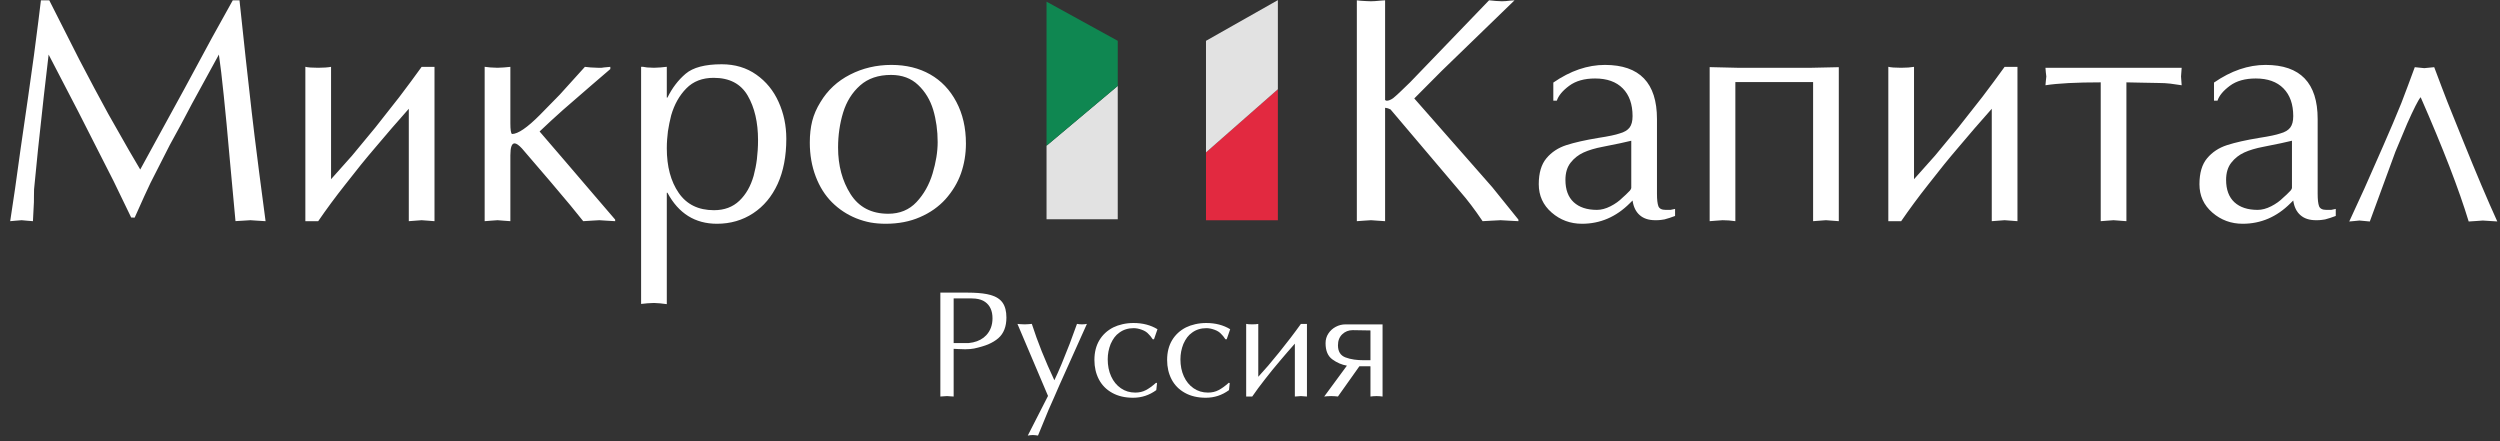
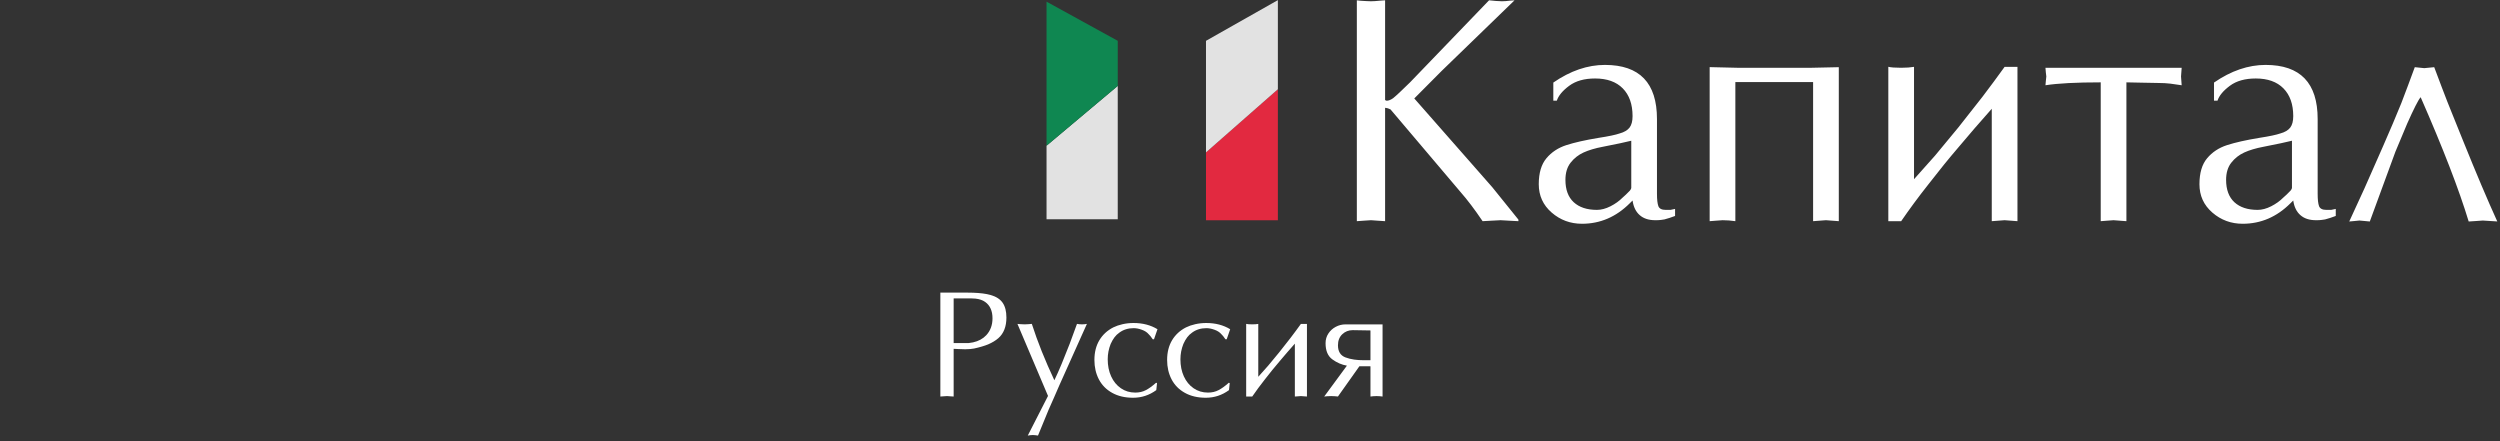
<svg xmlns="http://www.w3.org/2000/svg" width="204px" height="36px" viewBox="0 0 204 36" version="1.1">
  <rect x="0" y="0" width="204" height="36" fill="#333333" stroke="none" />
  <title>Group 25</title>
  <desc>Created with Sketch.</desc>
  <defs />
  <g id="ПТС" stroke="none" stroke-width="1" fill="none" fill-rule="evenodd">
    <g id="Group-25" transform="translate(0.787, -1.11)">
-       <path d="M67.6,13.151 C67.6,14.618 67.941,15.882 68.618,16.949 C69.295,18.016 70.322,18.552 71.694,18.552 C72.633,18.552 73.402,18.236 74,17.599 C74.595,16.967 75.032,16.19 75.311,15.272 C75.586,14.354 75.726,13.498 75.726,12.703 C75.726,11.768 75.604,10.894 75.364,10.078 C75.119,9.266 74.708,8.585 74.131,8.041 C73.559,7.496 72.821,7.224 71.925,7.224 C70.886,7.224 70.042,7.509 69.4,8.08 C68.754,8.651 68.295,9.384 68.015,10.284 C67.74,11.184 67.6,12.141 67.6,13.151 Z M71.952,6.407 C73.153,6.407 74.21,6.666 75.115,7.18 C76.019,7.694 76.731,8.44 77.251,9.423 C77.771,10.403 78.033,11.535 78.033,12.822 C78.033,13.683 77.897,14.49 77.631,15.255 C77.36,16.018 76.936,16.725 76.355,17.375 C76.093,17.665 75.783,17.937 75.434,18.187 C75.084,18.433 74.7,18.649 74.28,18.829 C73.463,19.189 72.528,19.369 71.48,19.369 C71.043,19.369 70.637,19.333 70.256,19.268 C69.876,19.197 69.479,19.083 69.072,18.921 C68.33,18.618 67.674,18.187 67.106,17.621 C66.539,17.055 66.093,16.352 65.774,15.509 C65.455,14.67 65.293,13.748 65.293,12.747 C65.293,12.093 65.359,11.509 65.49,10.987 C65.625,10.46 65.848,9.946 66.163,9.441 C66.744,8.471 67.548,7.724 68.579,7.198 C69.605,6.671 70.733,6.407 71.952,6.407 Z M57.473,18.262 C58.321,18.262 59.011,18.003 59.548,17.489 C60.086,16.976 60.47,16.295 60.71,15.456 C60.829,15.009 60.92,14.556 60.977,14.091 C61.003,13.858 61.025,13.612 61.043,13.358 C61.06,13.099 61.069,12.831 61.069,12.546 C61.069,11.096 60.789,9.885 60.226,8.914 C59.662,7.944 58.736,7.461 57.447,7.461 C56.529,7.461 55.782,7.746 55.219,8.322 C54.651,8.897 54.24,9.63 53.983,10.513 C53.873,10.952 53.781,11.386 53.716,11.825 C53.69,12.04 53.668,12.26 53.65,12.488 C53.633,12.717 53.624,12.954 53.624,13.204 C53.624,14.697 53.947,15.913 54.598,16.853 C55.245,17.792 56.202,18.262 57.473,18.262 Z M53.624,25.928 L53.074,25.862 L52.576,25.832 L52.051,25.858 L51.527,25.911 L51.527,6.561 L51.68,6.561 L52.012,6.614 L52.576,6.64 L53.1,6.614 L53.624,6.561 L53.624,9.072 L53.677,9.072 C54.061,8.291 54.555,7.641 55.162,7.127 C55.765,6.614 56.748,6.354 58.102,6.354 C59.186,6.354 60.125,6.635 60.925,7.198 C61.724,7.76 62.331,8.502 62.746,9.428 C63.166,10.354 63.376,11.355 63.376,12.436 C63.376,13.858 63.14,15.088 62.672,16.115 C62.2,17.143 61.536,17.942 60.671,18.512 C59.802,19.083 58.819,19.369 57.718,19.369 C55.927,19.369 54.581,18.525 53.677,16.839 L53.624,16.839 L53.624,25.928 Z M40.859,11.175 C40.859,11.694 40.902,11.983 40.989,12.045 C41.474,12.045 42.235,11.527 43.266,10.49 L44.891,8.831 L46.94,6.565 L47.412,6.614 L47.988,6.64 L48.154,6.64 L48.312,6.64 L48.491,6.614 L49.015,6.565 L49.015,6.745 L47.516,8.032 L45.162,10.073 L44.205,10.938 L43.244,11.839 L45.406,14.354 L47.656,16.984 L49.408,19.026 L49.413,19.158 L48.718,19.118 L48.115,19.079 L47.447,19.118 L46.804,19.158 L45.765,17.876 L44.1,15.9 L41.806,13.226 C41.549,12.949 41.348,12.809 41.203,12.809 C40.972,12.809 40.859,13.134 40.859,13.783 L40.859,19.158 L40.308,19.118 L39.81,19.079 L39.273,19.118 L38.761,19.158 L38.761,6.561 L39.233,6.614 L39.81,6.64 L40.334,6.614 L40.859,6.565 L40.859,11.175 Z M33.619,6.565 L34.668,6.565 L34.668,19.158 L34.143,19.118 L33.619,19.079 L33.095,19.118 L32.571,19.158 L32.571,9.986 L31.173,11.579 L29.879,13.099 C29.456,13.595 29.045,14.082 28.656,14.565 C28.267,15.044 27.844,15.579 27.385,16.172 C26.572,17.2 25.838,18.196 25.179,19.158 L24.13,19.158 L24.13,6.561 C24.335,6.614 24.685,6.64 25.179,6.64 C25.607,6.64 25.956,6.614 26.227,6.565 L26.227,15.733 L27.944,13.806 L29.84,11.514 L31.802,9.02 L32.737,7.773 L33.619,6.565 Z M18.756,1.138 L19.268,5.92 L19.752,10.24 L19.984,12.194 L20.369,15.246 L20.884,19.158 L20.22,19.118 L19.648,19.079 L19.027,19.118 L18.429,19.153 L17.961,14.087 C17.782,12.04 17.621,10.315 17.472,8.91 C17.328,7.509 17.197,6.394 17.075,5.56 L14.877,9.577 L13.99,11.255 L13.068,12.94 L11.487,16.049 L10.993,17.107 L10.202,18.868 L9.918,18.859 L8.481,15.887 L7.362,13.687 L5.606,10.232 L3.181,5.564 L2.788,8.954 L2.316,13.292 L1.993,16.554 C1.993,16.677 1.993,16.853 1.984,17.085 C1.98,17.314 1.98,17.485 1.98,17.599 L1.901,19.158 L1.403,19.118 L0.98,19.079 L0.494,19.118 L0.045,19.158 L0.442,16.506 L0.897,13.235 L1.495,9.108 L1.984,5.621 L2.343,2.842 L2.552,1.138 L3.234,1.138 L5.676,5.959 C6.532,7.601 7.323,9.085 8.048,10.407 L8.887,11.882 L9.744,13.389 L10.656,14.943 L11.871,12.721 L14.261,8.357 L16.502,4.207 L18.206,1.138 L18.756,1.138 Z" id="Fill-15" fill="#FFFFFF" />
      <path d="M192.589,19.184 L192.178,19.145 L191.741,19.105 L191.344,19.145 L190.911,19.184 L192.148,16.493 L193.664,13.055 L194.463,11.206 L195.158,9.533 C195.311,9.138 195.49,8.664 195.7,8.102 C195.909,7.54 196.093,7.035 196.259,6.592 L197.037,6.671 L197.845,6.592 L198.461,8.225 C198.509,8.361 198.662,8.747 198.907,9.384 C199.042,9.735 199.16,10.021 199.252,10.245 L200.226,12.659 C201.274,15.259 202.196,17.432 202.991,19.18 L202.428,19.145 L201.812,19.105 L201.261,19.145 L200.658,19.184 C199.872,16.589 198.566,13.208 196.739,9.041 C196.635,9.16 196.495,9.397 196.316,9.753 C196.137,10.109 195.909,10.587 195.639,11.197 L194.677,13.494 L192.589,19.184 Z M186.237,12.594 L185.328,12.8 L183.921,13.085 C183.288,13.204 182.764,13.362 182.34,13.555 C181.921,13.748 181.567,14.025 181.287,14.385 C181.003,14.745 180.863,15.215 180.863,15.79 C180.863,16.589 181.091,17.195 181.54,17.612 C181.995,18.029 182.624,18.236 183.436,18.236 C183.786,18.236 184.153,18.139 184.542,17.942 C184.93,17.744 185.258,17.507 185.533,17.23 L185.8,16.989 L186.123,16.664 C186.198,16.572 186.237,16.497 186.237,16.444 L186.237,12.594 Z M188.334,16.927 C188.334,17.397 188.373,17.731 188.448,17.933 C188.526,18.135 188.723,18.236 189.042,18.236 L189.439,18.236 L189.811,18.157 L189.811,18.732 C189.496,18.85 189.208,18.947 188.946,19.013 C188.736,19.048 188.574,19.07 188.465,19.074 C188.352,19.079 188.264,19.079 188.198,19.079 C187.661,19.079 187.242,18.943 186.927,18.666 C186.613,18.394 186.416,17.994 186.342,17.472 L186.11,17.7 C184.996,18.811 183.699,19.369 182.218,19.369 C181.269,19.369 180.444,19.066 179.74,18.455 C179.037,17.845 178.688,17.076 178.688,16.141 C178.688,15.224 178.897,14.517 179.317,14.02 C179.732,13.525 180.273,13.169 180.933,12.954 C181.597,12.739 182.471,12.541 183.563,12.361 C184.393,12.234 184.966,12.111 185.28,12.001 C185.656,11.9 185.927,11.738 186.093,11.527 C186.259,11.311 186.342,11 186.342,10.587 C186.342,9.617 186.075,8.862 185.542,8.322 C185.009,7.781 184.254,7.514 183.284,7.514 C182.414,7.514 181.706,7.711 181.169,8.111 C180.632,8.51 180.295,8.914 180.16,9.327 L179.876,9.327 L179.876,7.847 C181.269,6.886 182.672,6.407 184.087,6.407 C186.919,6.407 188.334,7.878 188.334,10.824 L188.334,16.927 Z M172.728,19.158 L172.191,19.118 L171.68,19.079 L171.142,19.118 L170.632,19.158 L170.632,7.83 C168.635,7.83 167.132,7.909 166.123,8.067 L166.153,7.724 L166.193,7.351 L166.153,7.017 L166.123,6.644 L177.237,6.644 L177.185,7.351 L177.237,8.067 C176.923,8.014 176.612,7.97 176.315,7.935 C176.018,7.9 175.699,7.882 175.367,7.882 C175.07,7.882 174.607,7.873 173.978,7.856 C173.349,7.839 172.934,7.83 172.728,7.83 L172.728,19.158 Z M162.789,6.565 L163.838,6.565 L163.838,19.158 L163.314,19.118 L162.789,19.079 L162.265,19.118 L161.741,19.158 L161.741,9.986 L160.343,11.579 L159.049,13.099 C158.626,13.595 158.215,14.082 157.826,14.565 C157.437,15.044 157.014,15.579 156.555,16.172 C155.742,17.2 155.008,18.196 154.349,19.158 L153.3,19.158 L153.3,6.561 C153.505,6.613 153.855,6.64 154.349,6.64 C154.777,6.64 155.126,6.613 155.397,6.565 L155.397,15.733 L157.114,13.806 L159.01,11.514 L160.972,9.02 L161.907,7.773 L162.789,6.565 Z M149.259,6.592 L149.259,19.158 L148.735,19.118 L148.21,19.079 L147.686,19.118 L147.162,19.158 L147.162,7.804 L140.818,7.804 L140.818,19.158 C140.46,19.105 140.11,19.079 139.77,19.079 L139.233,19.118 L138.721,19.158 L138.721,6.587 L141.129,6.644 L144.021,6.644 L146.865,6.644 L149.259,6.592 Z M132.325,12.594 L131.417,12.8 L130.01,13.085 C129.376,13.204 128.852,13.362 128.428,13.555 C128.009,13.748 127.655,14.025 127.375,14.385 C127.091,14.745 126.952,15.215 126.952,15.79 C126.952,16.589 127.179,17.195 127.629,17.612 C128.083,18.029 128.712,18.236 129.525,18.236 C129.874,18.236 130.241,18.139 130.63,17.942 C131.019,17.744 131.347,17.507 131.622,17.23 L131.888,16.989 L132.212,16.664 C132.286,16.572 132.325,16.497 132.325,16.444 L132.325,12.594 Z M134.422,16.927 C134.422,17.397 134.462,17.731 134.536,17.933 C134.615,18.135 134.811,18.236 135.13,18.236 L135.528,18.236 L135.899,18.157 L135.899,18.732 C135.585,18.85 135.296,18.947 135.034,19.013 C134.824,19.048 134.662,19.07 134.553,19.074 C134.44,19.079 134.353,19.079 134.287,19.079 C133.75,19.079 133.33,18.943 133.015,18.666 C132.701,18.394 132.504,17.994 132.43,17.472 L132.199,17.7 C131.085,18.811 129.787,19.369 128.306,19.369 C127.358,19.369 126.532,19.066 125.829,18.455 C125.126,17.845 124.776,17.076 124.776,16.141 C124.776,15.224 124.986,14.517 125.405,14.02 C125.82,13.525 126.362,13.169 127.022,12.954 C127.685,12.739 128.559,12.541 129.651,12.361 C130.482,12.234 131.054,12.111 131.369,12.001 C131.744,11.9 132.015,11.738 132.181,11.527 C132.347,11.311 132.43,11 132.43,10.587 C132.43,9.617 132.163,8.862 131.631,8.322 C131.097,7.781 130.342,7.514 129.372,7.514 C128.502,7.514 127.795,7.711 127.258,8.111 C126.72,8.51 126.384,8.914 126.248,9.327 L125.964,9.327 L125.964,7.847 C127.358,6.886 128.76,6.407 130.176,6.407 C133.007,6.407 134.422,7.878 134.422,10.824 L134.422,16.927 Z M116.855,6.894 L114.618,9.143 L116.204,10.947 L117.79,12.752 L119.511,14.71 L120.988,16.392 L123.116,19.031 L123.116,19.158 L122.347,19.118 L121.665,19.079 L120.91,19.118 L120.193,19.158 C119.551,18.205 118.948,17.41 118.384,16.769 L112.679,10.038 C112.526,9.964 112.399,9.92 112.29,9.911 L112.237,9.911 L112.237,9.937 L112.237,19.158 L111.634,19.118 L111.084,19.079 L110.481,19.118 L109.931,19.158 L109.931,1.138 L110.263,1.173 L110.726,1.2 L111.084,1.213 L111.416,1.2 L111.879,1.16 L112.237,1.134 L112.237,9.279 L112.364,9.331 C112.517,9.331 112.692,9.261 112.888,9.125 C113.137,8.927 113.6,8.493 114.282,7.821 L120.721,1.134 L121.259,1.187 L121.77,1.213 L122.08,1.2 L122.465,1.16 L122.797,1.138 L116.855,6.894 Z" id="Fill-17" fill="#FFFFFF" />
      <path d="M77.031,33.467 L76.748,33.449 L76.489,33.43 L76.205,33.449 L75.946,33.467 L75.946,24.988 L78.15,24.988 C78.313,24.988 78.468,24.99 78.616,24.996 L78.616,25.467 L78.448,25.459 L77.858,25.459 L77.369,25.459 L77.192,25.459 L77.031,25.459 L77.031,29.104 L77.153,29.104 L77.297,29.104 L77.43,29.104 L77.599,29.104 L78.255,29.104 C78.381,29.091 78.502,29.072 78.616,29.047 L78.616,29.56 L78.374,29.593 L77.977,29.61 L77.422,29.593 L77.031,29.574 L77.031,33.467 Z M105.367,27.541 L105.86,27.541 L105.86,33.467 L105.613,33.449 L105.367,33.43 L105.12,33.449 L104.873,33.467 L104.873,29.151 L104.215,29.901 L103.607,30.616 C103.408,30.849 103.214,31.078 103.031,31.306 C102.848,31.531 102.649,31.783 102.433,32.062 C102.05,32.546 101.705,33.014 101.395,33.467 L100.901,33.467 L100.901,27.539 C100.998,27.564 101.163,27.577 101.395,27.577 C101.596,27.577 101.761,27.564 101.888,27.541 L101.888,31.855 L102.696,30.948 L103.588,29.87 L104.511,28.696 L104.951,28.11 L105.367,27.541 Z M99.312,28.794 L99.209,28.794 C99.07,28.589 98.959,28.45 98.878,28.382 C98.747,28.225 98.56,28.105 98.321,28.019 C98.083,27.932 97.861,27.888 97.655,27.888 C97.207,27.888 96.819,28.008 96.494,28.246 C96.333,28.357 96.198,28.488 96.087,28.636 C95.976,28.783 95.873,28.963 95.776,29.178 C95.616,29.581 95.536,29.998 95.536,30.43 C95.536,30.944 95.628,31.409 95.815,31.82 C96.002,32.231 96.268,32.556 96.609,32.791 C96.95,33.027 97.341,33.145 97.783,33.145 C98.107,33.145 98.397,33.079 98.65,32.944 C98.903,32.812 99.183,32.61 99.487,32.339 L99.559,32.376 L99.499,32.944 C98.93,33.36 98.299,33.566 97.608,33.566 C96.948,33.566 96.379,33.434 95.9,33.167 C95.419,32.901 95.059,32.533 94.814,32.066 C94.571,31.597 94.45,31.07 94.45,30.485 C94.45,29.862 94.584,29.325 94.853,28.874 C95.123,28.424 95.503,28.074 95.992,27.824 C96.214,27.715 96.465,27.628 96.749,27.564 C97.032,27.5 97.331,27.467 97.643,27.467 C98.391,27.467 99.041,27.636 99.596,27.975 L99.312,28.794 Z M93.379,28.794 L93.276,28.794 C93.136,28.589 93.026,28.45 92.945,28.382 C92.814,28.225 92.627,28.105 92.388,28.019 C92.15,27.932 91.928,27.888 91.722,27.888 C91.274,27.888 90.885,28.008 90.561,28.246 C90.4,28.357 90.264,28.488 90.154,28.636 C90.043,28.783 89.94,28.963 89.843,29.178 C89.683,29.581 89.603,29.998 89.603,30.43 C89.603,30.944 89.695,31.409 89.882,31.82 C90.069,32.231 90.335,32.556 90.676,32.791 C91.017,33.027 91.408,33.145 91.85,33.145 C92.174,33.145 92.464,33.079 92.717,32.944 C92.97,32.812 93.25,32.61 93.554,32.339 L93.626,32.376 L93.566,32.944 C92.997,33.36 92.366,33.566 91.675,33.566 C91.015,33.566 90.445,33.434 89.967,33.167 C89.485,32.901 89.126,32.533 88.881,32.066 C88.638,31.597 88.517,31.07 88.517,30.485 C88.517,29.862 88.651,29.325 88.92,28.874 C89.189,28.424 89.57,28.074 90.059,27.824 C90.281,27.715 90.532,27.628 90.816,27.564 C91.099,27.5 91.397,27.467 91.71,27.467 C92.458,27.467 93.108,27.636 93.663,27.975 L93.379,28.794 Z M82.237,27.541 L82.508,27.564 L82.833,27.577 L83.117,27.564 L83.41,27.539 C83.649,28.279 83.918,29.027 84.221,29.783 C84.525,30.539 84.866,31.324 85.249,32.14 C85.425,31.777 85.623,31.329 85.845,30.798 C86.036,30.333 86.256,29.787 86.5,29.161 L87.095,27.539 C87.226,27.564 87.364,27.577 87.506,27.577 C87.639,27.577 87.771,27.564 87.905,27.539 L86.741,30.132 L85.643,32.579 L85.232,33.525 L84.776,34.554 L83.914,36.651 L83.692,36.622 L83.495,36.608 L83.279,36.622 L83.079,36.653 L84.731,33.418 L82.237,27.541 Z M109.717,27.579 L109.717,28.052 L109.599,28.05 C109.262,28.05 108.977,28.161 108.742,28.385 C108.508,28.608 108.391,28.909 108.391,29.285 C108.391,29.785 108.592,30.114 108.993,30.271 C109.207,30.353 109.448,30.414 109.717,30.453 L109.717,31.592 L108.389,33.465 L108.142,33.442 L107.838,33.43 L107.527,33.442 L107.268,33.467 L109.121,30.948 C108.699,30.876 108.303,30.705 107.934,30.436 C107.564,30.169 107.379,29.727 107.379,29.116 C107.379,28.82 107.455,28.558 107.607,28.327 C107.76,28.093 107.961,27.911 108.21,27.779 C108.459,27.645 108.728,27.579 109.022,27.579 L109.717,27.579 Z M78.616,24.996 C79.205,25.016 79.681,25.078 80.045,25.182 C80.5,25.31 80.828,25.523 81.032,25.82 C81.236,26.116 81.336,26.517 81.336,27.021 C81.336,27.393 81.281,27.717 81.17,27.998 C81.061,28.279 80.896,28.515 80.676,28.707 C80.458,28.897 80.181,29.066 79.844,29.211 C79.698,29.271 79.527,29.331 79.328,29.389 C79.13,29.448 78.919,29.502 78.693,29.55 L78.616,29.56 L78.616,29.047 C79.06,28.949 79.419,28.754 79.69,28.465 C80.031,28.099 80.201,27.638 80.201,27.083 C80.201,26.787 80.152,26.527 80.053,26.302 C79.955,26.077 79.805,25.893 79.601,25.748 C79.4,25.603 79.135,25.513 78.81,25.477 L78.616,25.467 L78.616,24.996 Z M109.717,31.592 L109.717,30.453 C109.953,30.487 110.21,30.504 110.49,30.504 L111.043,30.504 L111.043,28.074 L109.717,28.052 L109.717,27.579 L112.03,27.579 L112.03,33.467 L111.807,33.442 L111.548,33.43 L111.271,33.442 L111.043,33.467 L111.043,31 L110.138,30.998 L109.717,31.592 Z" id="Fill-23" fill="#FFFFFF" />
      <g id="logo-copy-4" transform="translate(84, 0.93)">
        <g id="ЛОГОТИП">
          <g id="1">
            <polygon id="Rectangle-35" fill="#E2E2E2" points="0.611 12.07 6.421 7.189 6.421 18.07 0.611 18.07" />
            <polygon id="Rectangle-35" fill="#0F8751" points="0.611 12.07 6.421 7.189 6.421 3.51 0.611 0.316" />
          </g>
          <g id="2" transform="translate(13, 0)">
            <polygon id="Rectangle-36" fill="#E22940" points="0.622 12.615 6.487 7.463 6.487 18.153 0.622 18.153" />
            <polygon id="Rectangle-36" fill="#E2E2E2" points="0.622 12.615 6.487 7.463 6.487 0.19 0.622 3.511" />
          </g>
        </g>
      </g>
    </g>
  </g>
</svg>